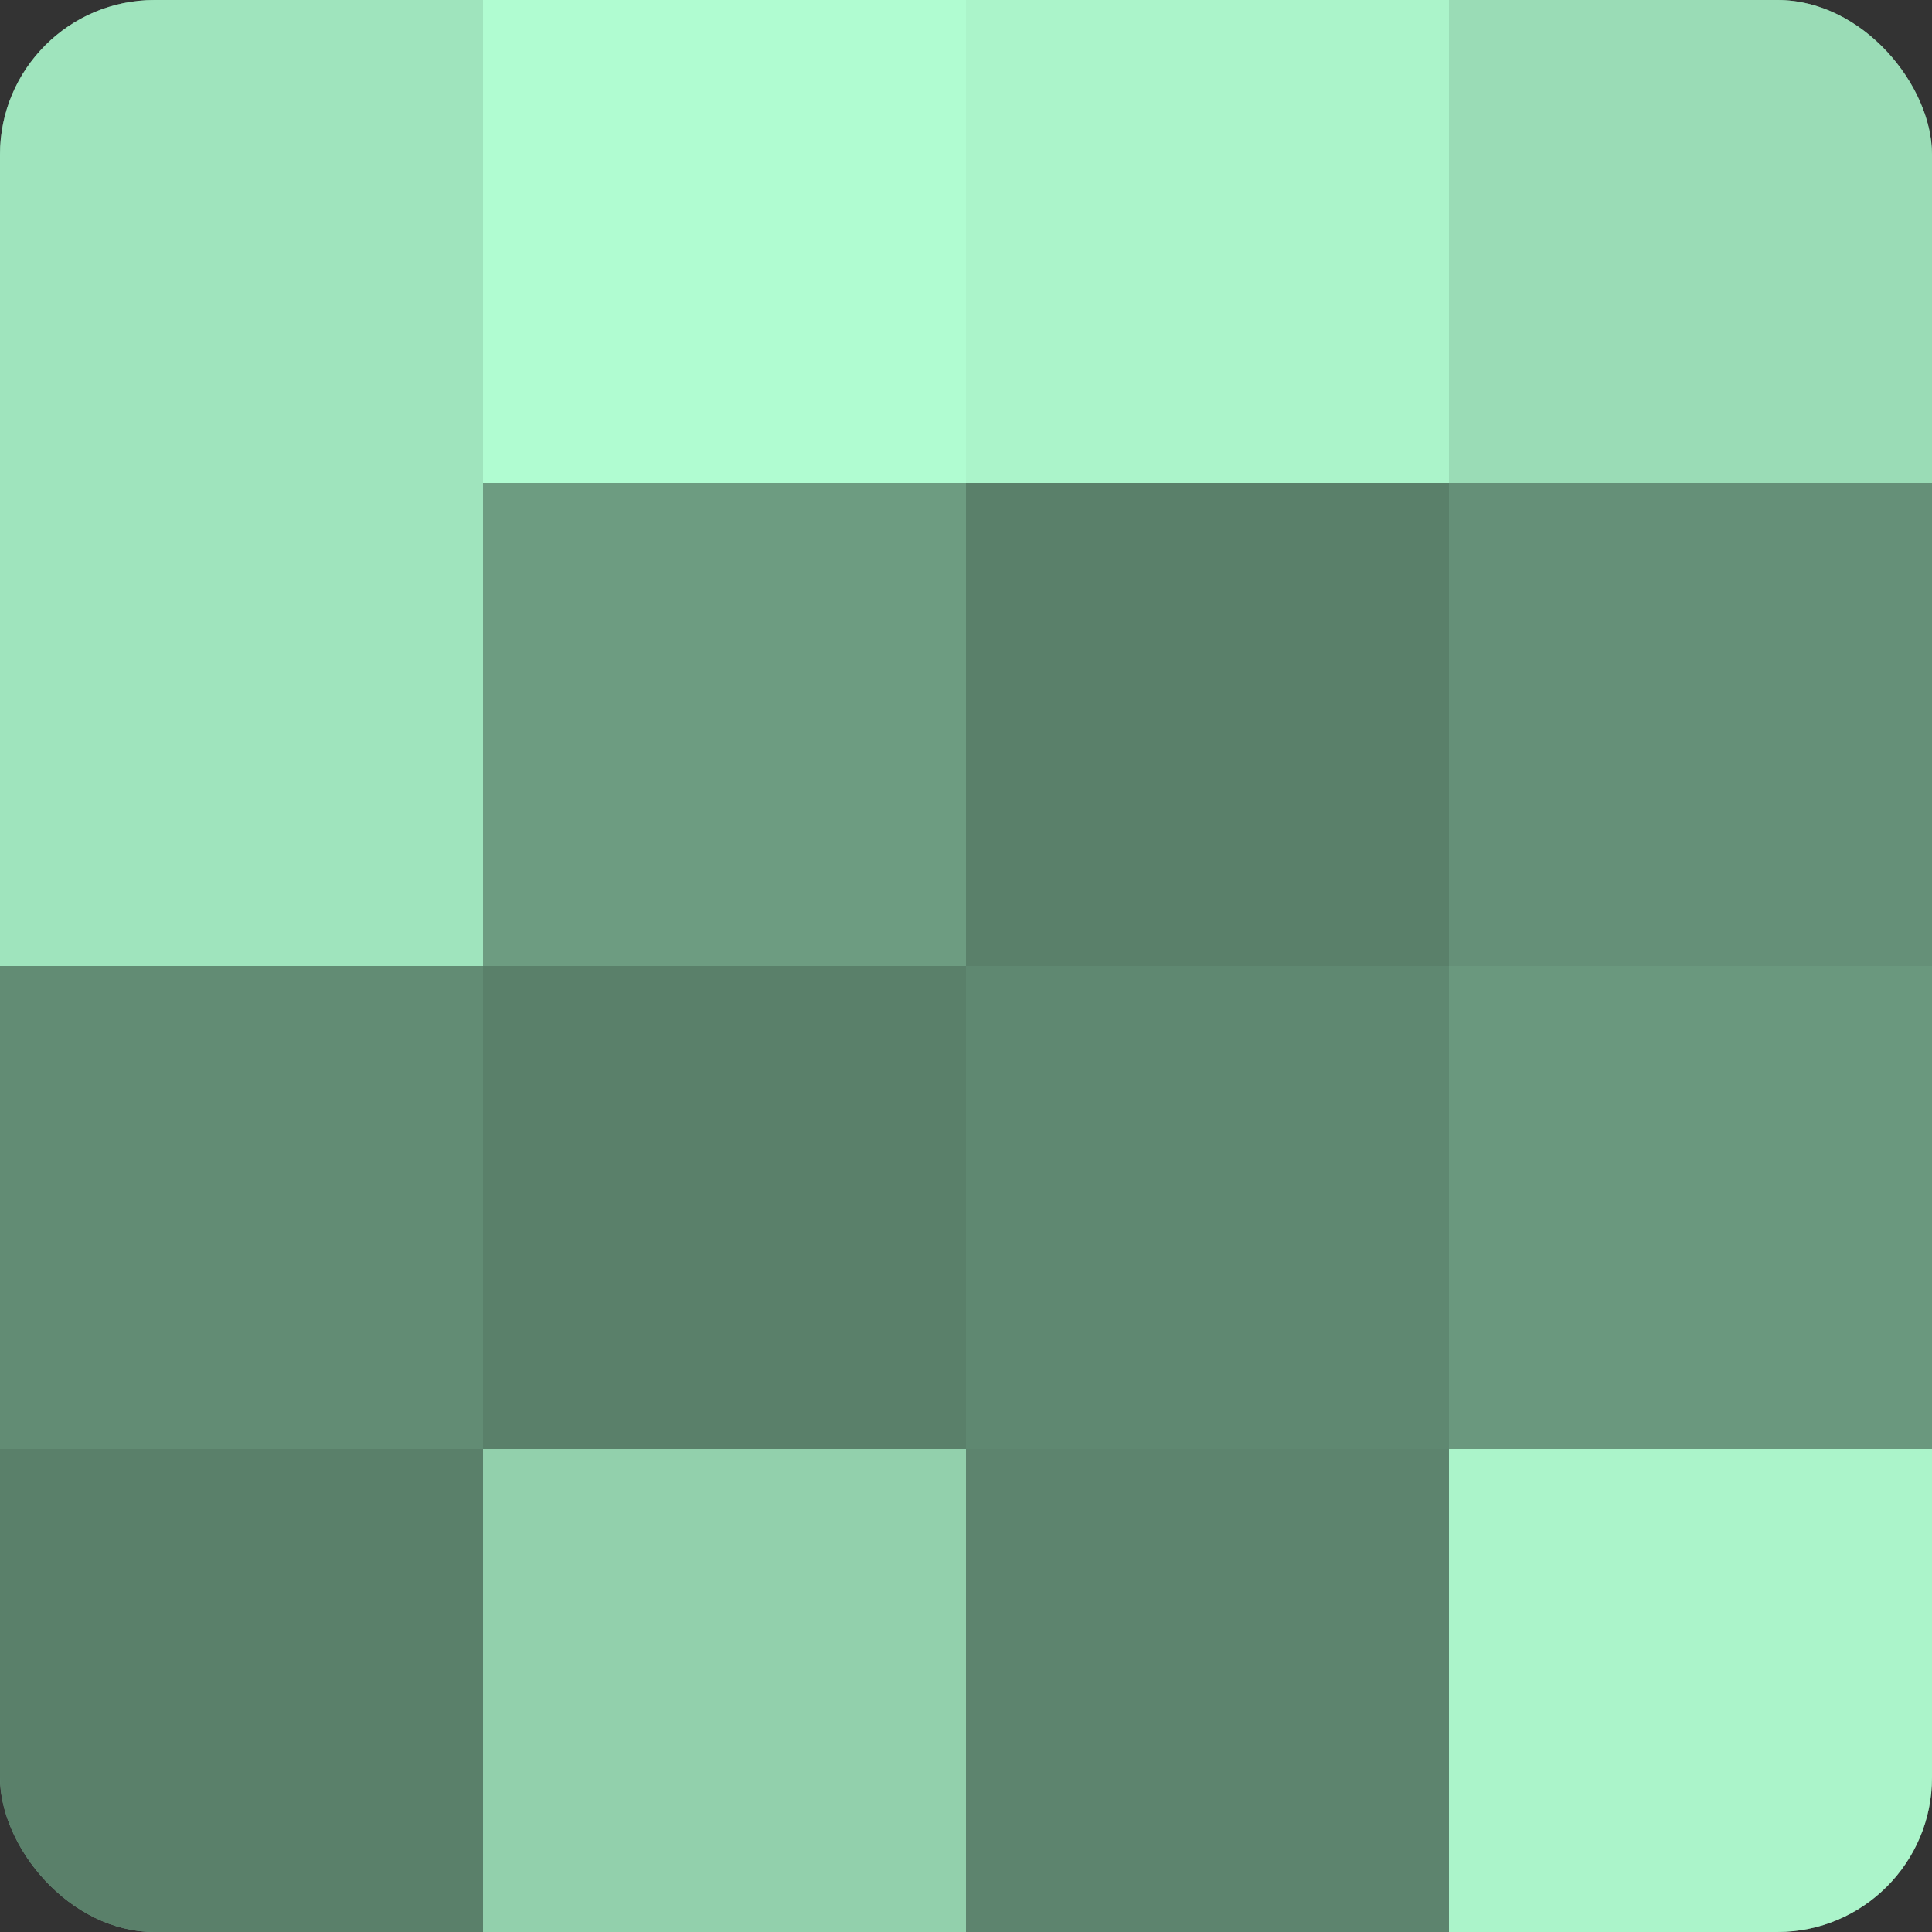
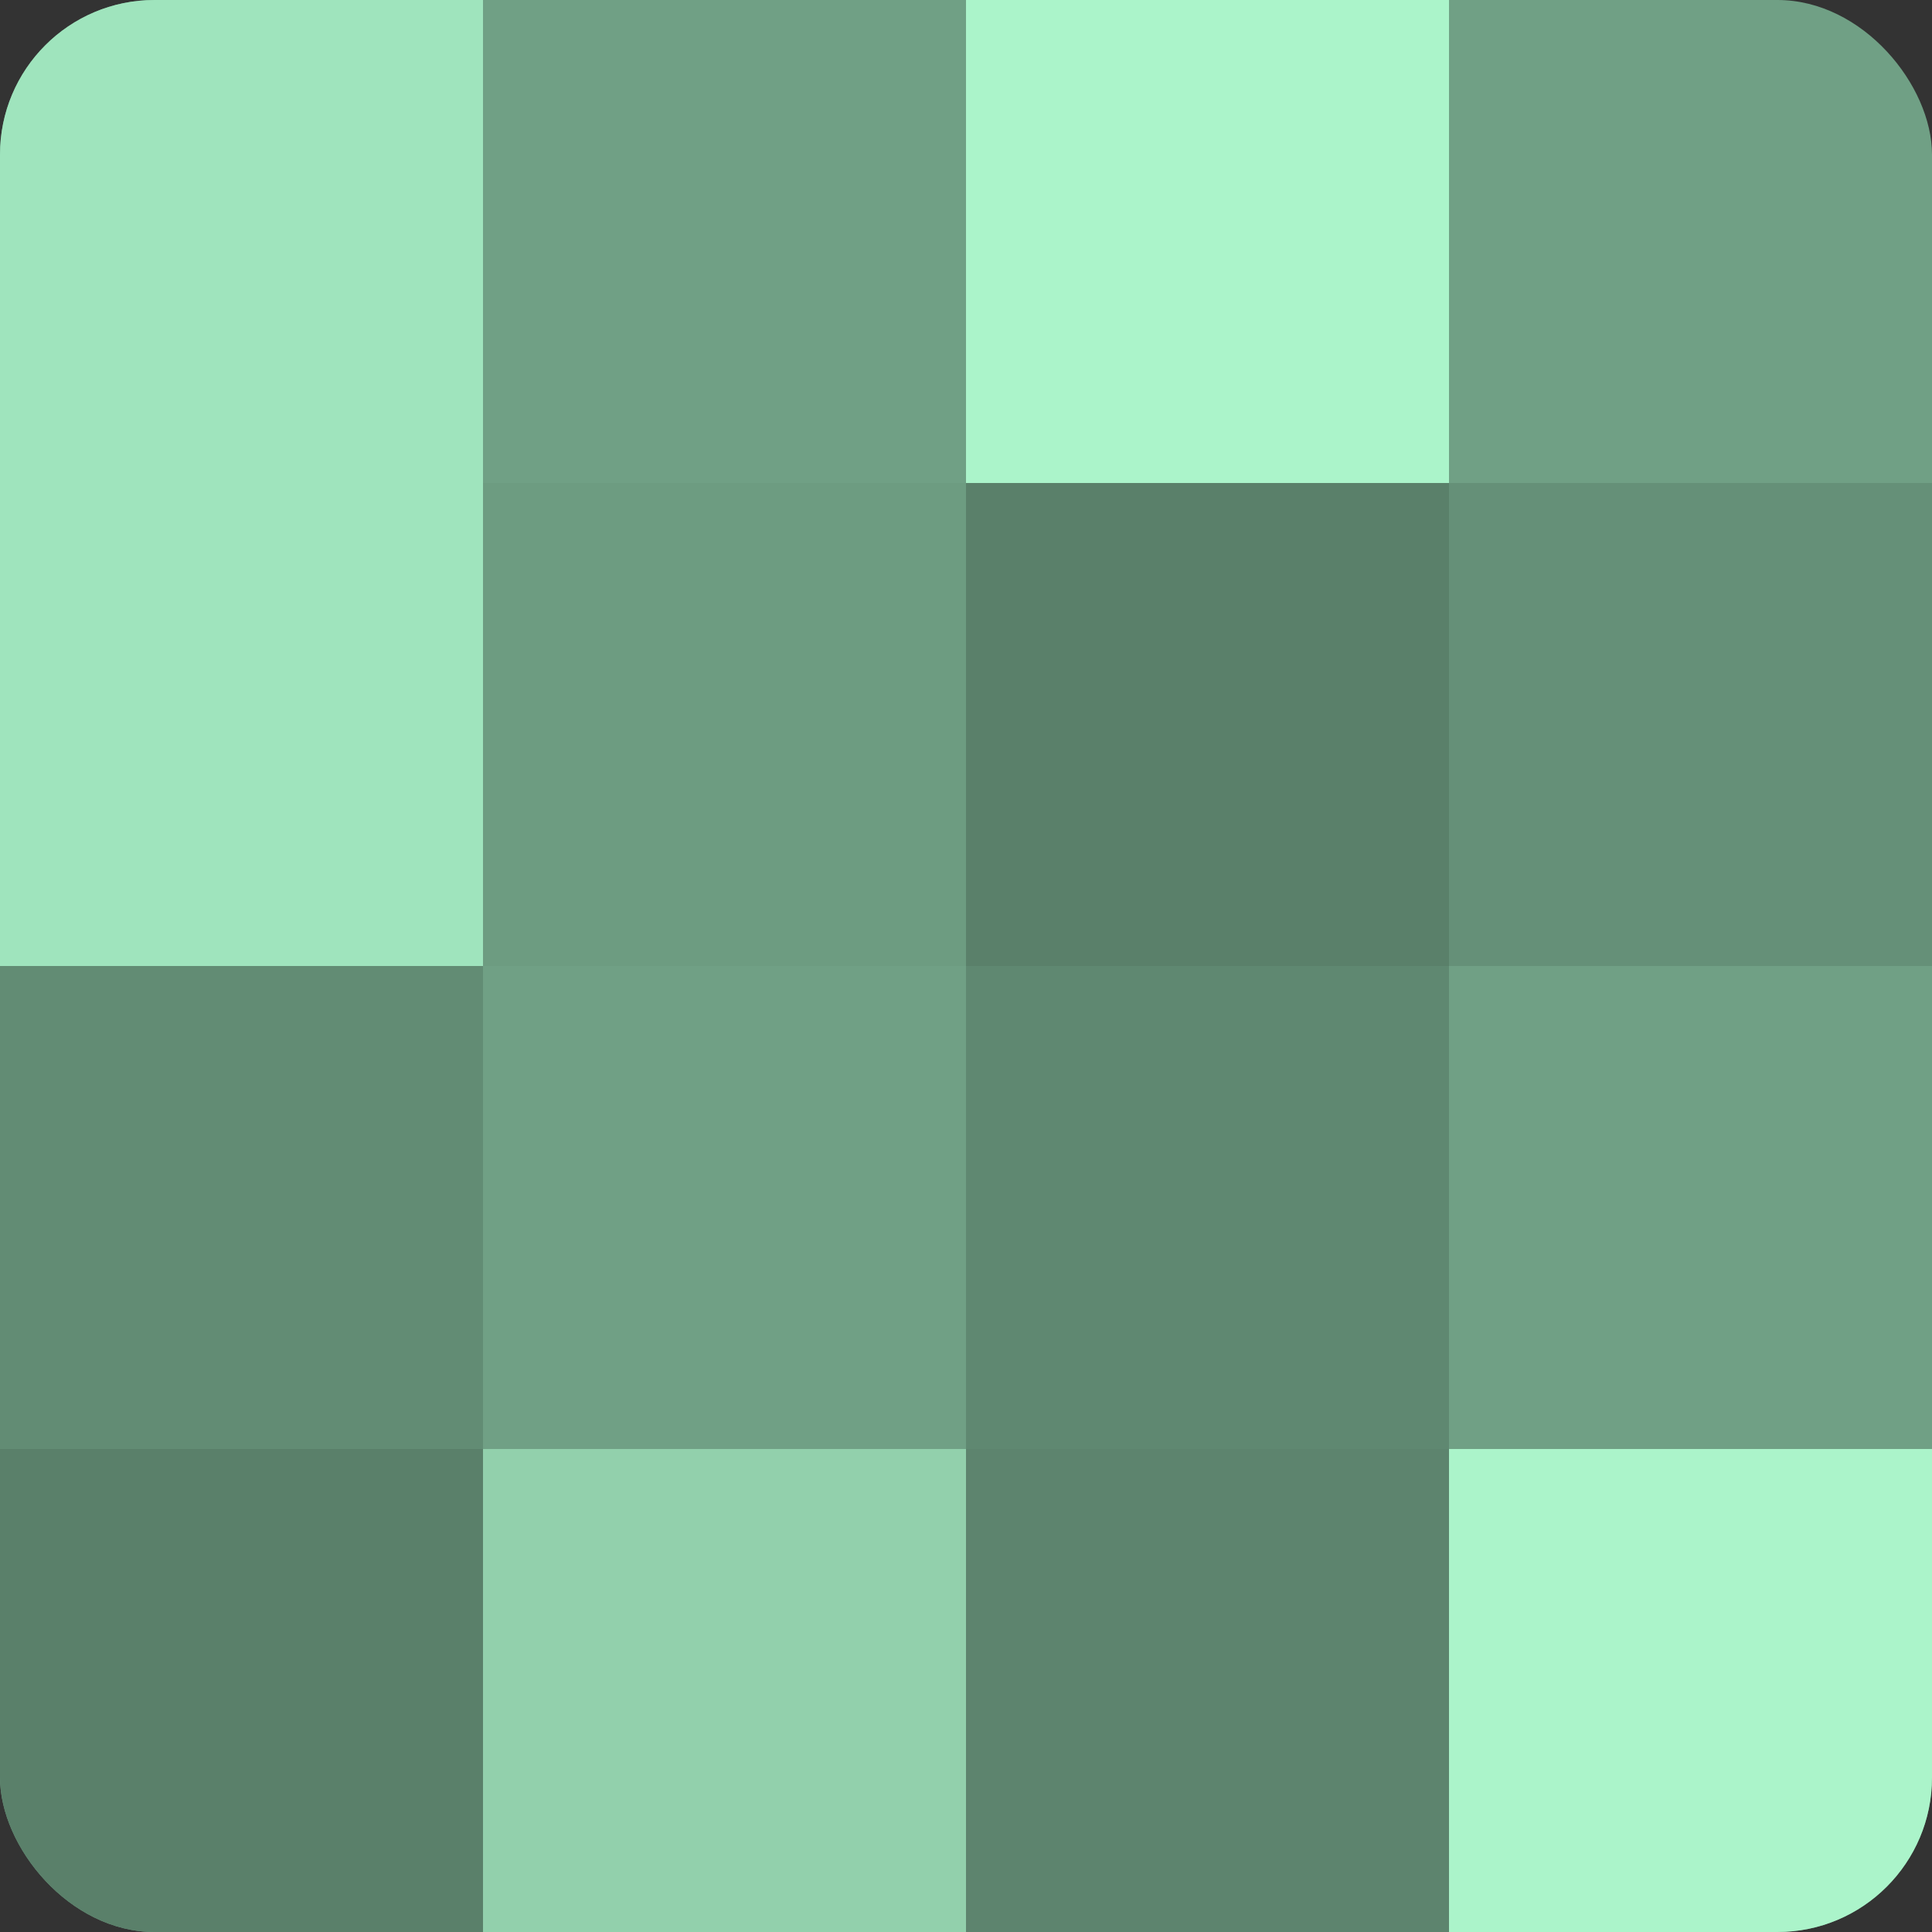
<svg xmlns="http://www.w3.org/2000/svg" width="60" height="60" viewBox="0 0 100 100" preserveAspectRatio="xMidYMid meet">
  <rect x="0" y="0" width="100" height="100" fill="#333333" stroke="none" />
  <defs>
    <clipPath id="c" width="100" height="100">
      <rect width="100" height="100" rx="8" ry="8" />
    </clipPath>
  </defs>
  <g clip-path="url(#c)">
    <rect width="100" height="100" fill="#70a085" />
    <rect width="25" height="25" fill="#9fe4bd" />
    <rect y="25" width="25" height="25" fill="#9fe4bd" />
    <rect y="50" width="25" height="25" fill="#628c74" />
    <rect y="75" width="25" height="25" fill="#5a806a" />
-     <rect x="25" width="25" height="25" fill="#b0fcd1" />
    <rect x="25" y="25" width="25" height="25" fill="#6d9c81" />
-     <rect x="25" y="50" width="25" height="25" fill="#5a806a" />
    <rect x="25" y="75" width="25" height="25" fill="#92d0ac" />
    <rect x="50" width="25" height="25" fill="#abf4ca" />
    <rect x="50" y="25" width="25" height="25" fill="#5a806a" />
    <rect x="50" y="50" width="25" height="25" fill="#5f8871" />
    <rect x="50" y="75" width="25" height="25" fill="#5d846e" />
-     <rect x="75" width="25" height="25" fill="#9adcb6" />
    <rect x="75" y="25" width="25" height="25" fill="#659078" />
-     <rect x="75" y="50" width="25" height="25" fill="#6a987e" />
    <rect x="75" y="75" width="25" height="25" fill="#abf4ca" />
  </g>
</svg>